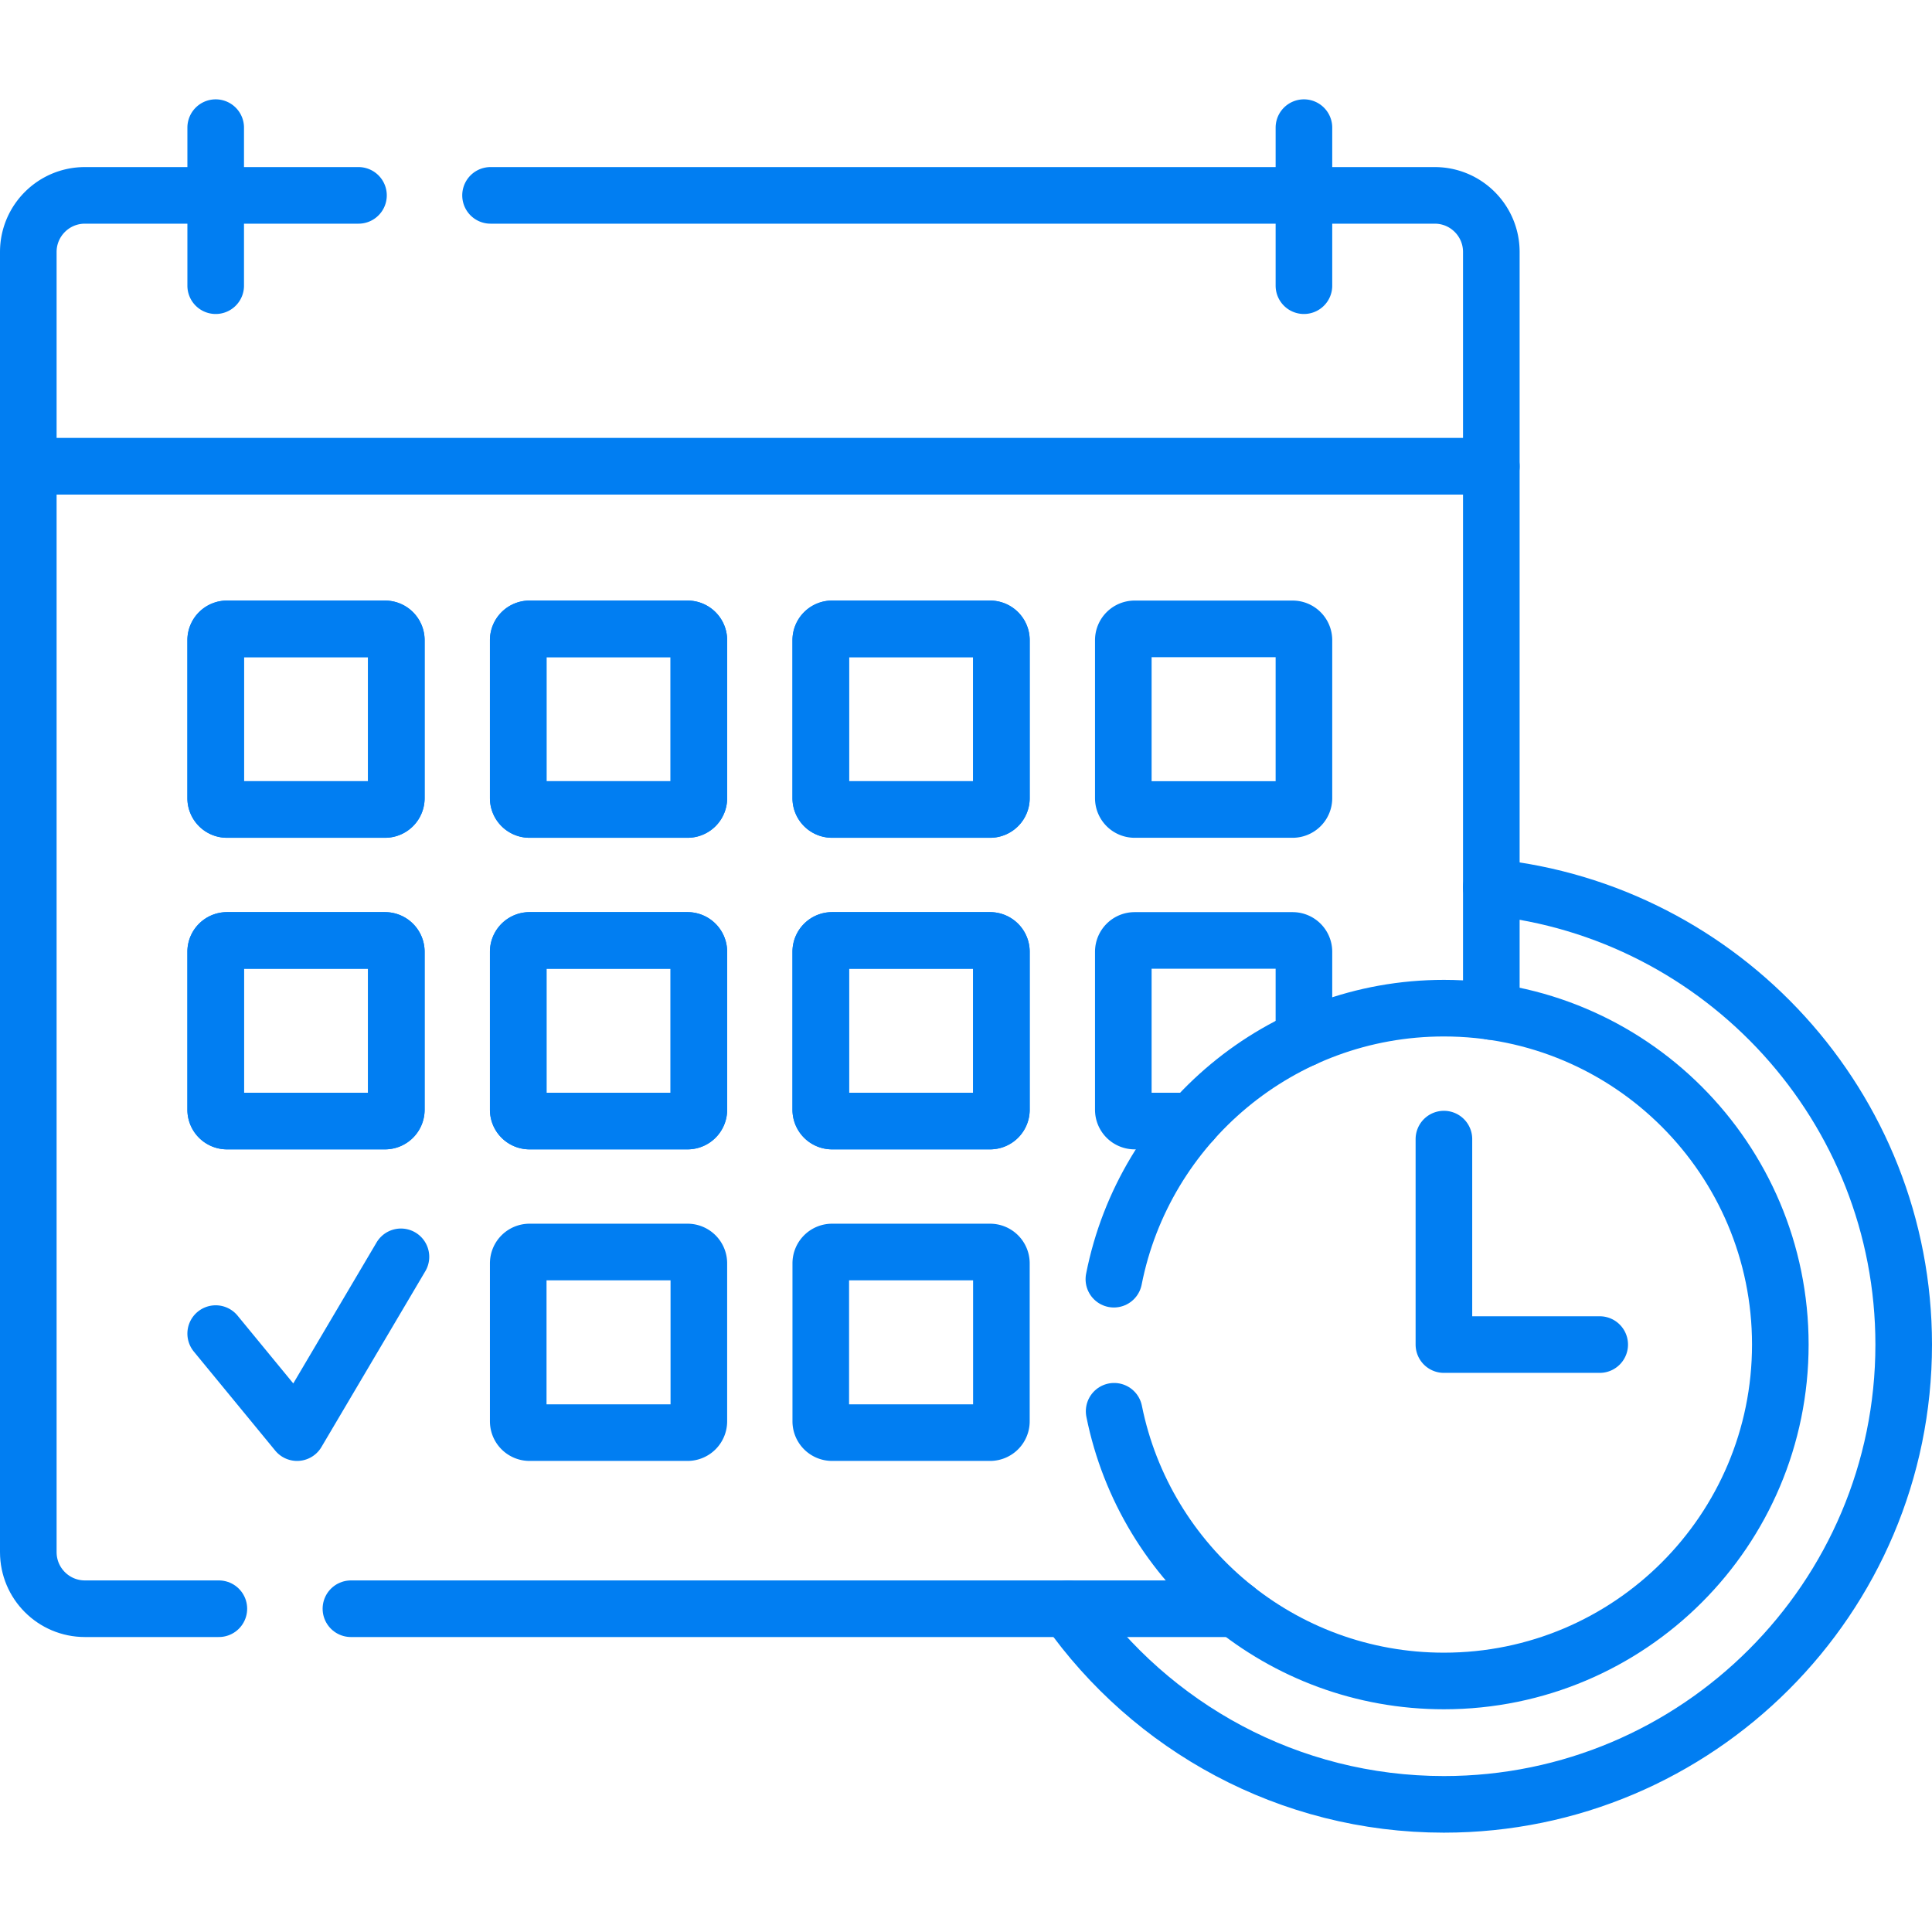
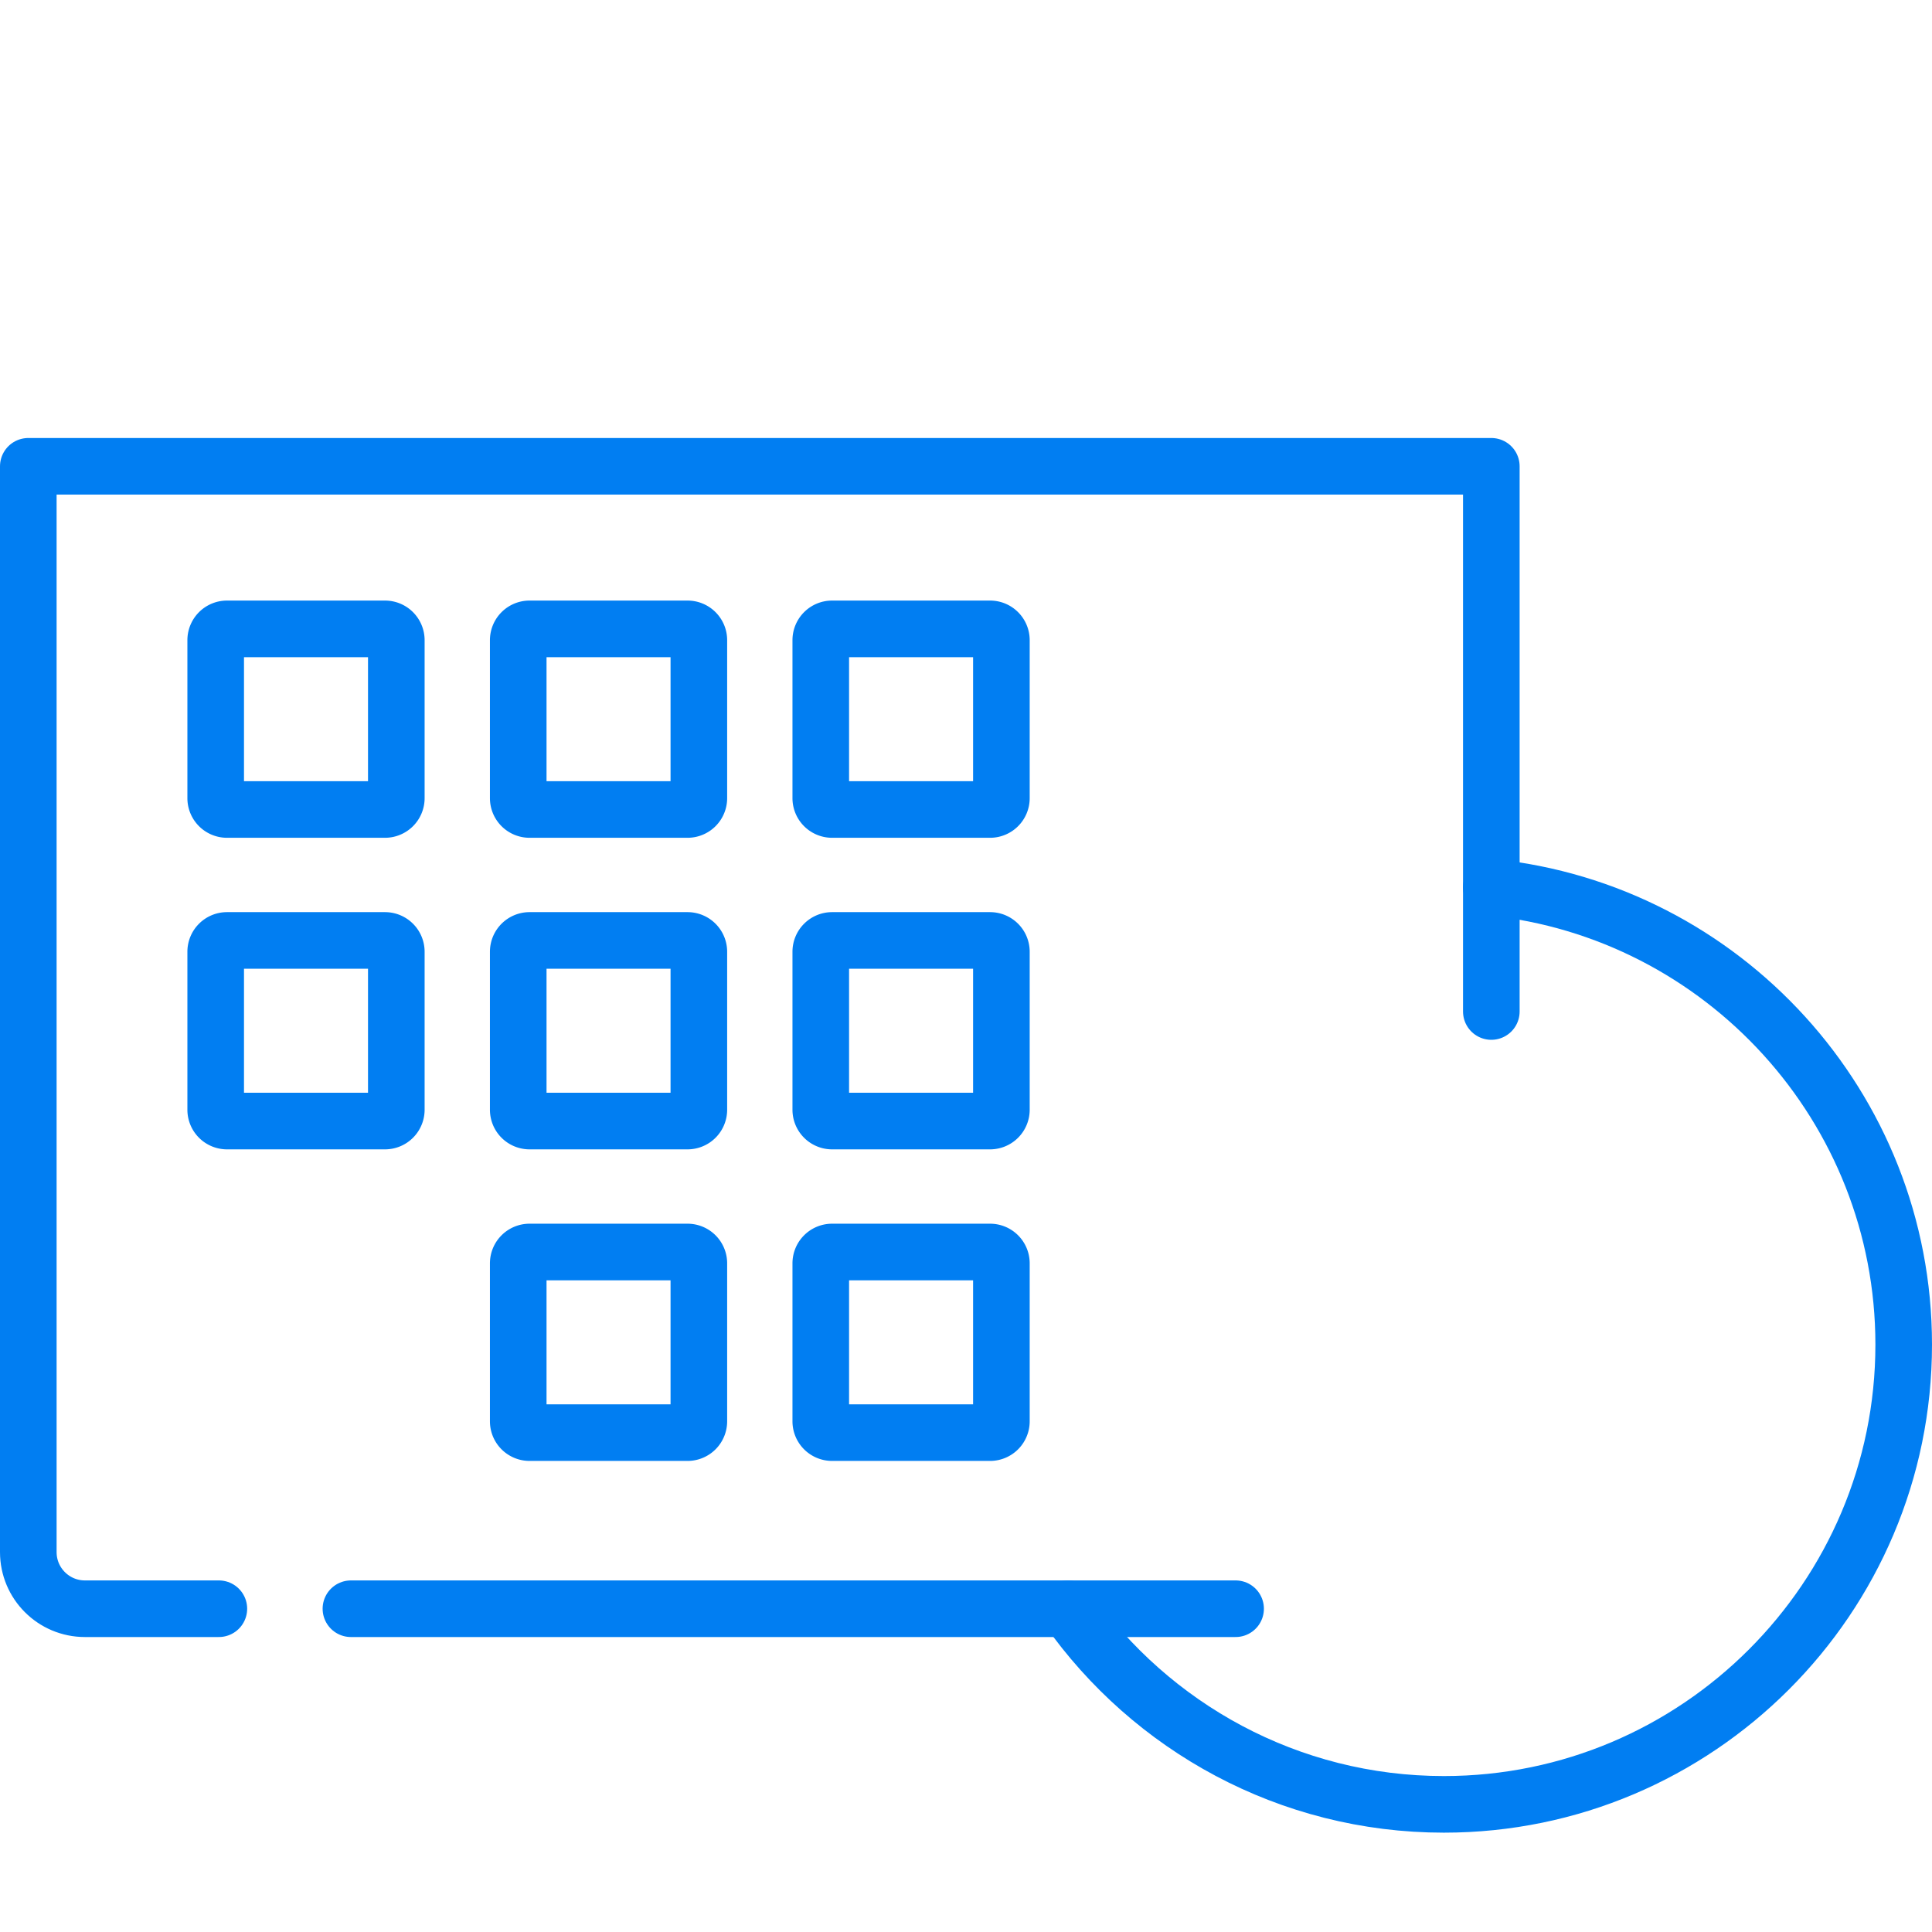
<svg xmlns="http://www.w3.org/2000/svg" version="1.1" width="512" height="512" x="0" y="0" viewBox="0 0 512 512" style="enable-background:new 0 0 512 512" xml:space="preserve">
  <g>
    <path d="M282.995 426.33c22.072 31.328 58.507 51.844 99.657 51.844 67.188 0 121.848-54.661 121.848-121.848 0-62.944-47.979-114.879-109.283-121.189" style="stroke-width:15;stroke-linecap:round;stroke-linejoin:round;stroke-miterlimit:10;" fill="none" stroke="#017ef2" stroke-width="15" stroke-linecap="round" stroke-linejoin="round" stroke-miterlimit="10" data-original="#000000" opacity="1" />
    <path d="M395.217 268.06V123.576H7.5V411.33c0 8.284 6.716 15 15 15H58M93 426.33h234.447" style="stroke-width:15;stroke-linecap:round;stroke-linejoin:round;stroke-miterlimit:10;" fill="none" stroke="#017ef2" stroke-width="15" stroke-linecap="round" stroke-linejoin="round" stroke-miterlimit="10" data-original="#000000" opacity="1" />
-     <path d="M345.555 275.24v-23.015a3 3 0 0 0-3-3h-41.866a3 3 0 0 0-3 3v41.866a3 3 0 0 0 3 3h15.343M342.555 214.522h-41.866a3 3 0 0 1-3-3v-41.866a3 3 0 0 1 3-3h41.866a3 3 0 0 1 3 3v41.866a3 3 0 0 1-3 3z" style="stroke-width:15;stroke-linecap:round;stroke-linejoin:round;stroke-miterlimit:10;" fill="none" stroke="#017ef2" stroke-width="15" stroke-linecap="round" stroke-linejoin="round" stroke-miterlimit="10" data-original="#000000" opacity="1" />
-     <path d="M295.256 374c8.2 40.77 44.211 71.476 87.396 71.476 49.237 0 89.151-39.914 89.151-89.151s-39.914-89.151-89.151-89.151c-43.308 0-79.398 30.883-87.463 71.826" style="stroke-width:15;stroke-linecap:round;stroke-linejoin:round;stroke-miterlimit:10;" fill="none" stroke="#017ef2" stroke-width="15" stroke-linecap="round" stroke-linejoin="round" stroke-miterlimit="10" data-original="#000000" opacity="1" />
-     <path d="M423.936 356.325h-41.284v-54.448M95 51.776H22.5c-8.284 0-15 6.716-15 15v56.799h387.717V66.776c0-8.284-6.716-15-15-15H130M57.161 75.71V33.827M345.555 75.71V33.827M57.161 353.418l21.568 26.242 27.524-46.585M102.027 214.522H60.161a3 3 0 0 1-3-3v-41.866a3 3 0 0 1 3-3h41.866a3 3 0 0 1 3 3v41.866a3 3 0 0 1-3 3zM182.203 214.522h-41.866a3 3 0 0 1-3-3v-41.866a3 3 0 0 1 3-3h41.866a3 3 0 0 1 3 3v41.866a3 3 0 0 1-3 3zM262.379 214.522h-41.866a3 3 0 0 1-3-3v-41.866a3 3 0 0 1 3-3h41.866a3 3 0 0 1 3 3v41.866a3 3 0 0 1-3 3zM102.027 297.091H60.161a3 3 0 0 1-3-3v-41.866a3 3 0 0 1 3-3h41.866a3 3 0 0 1 3 3v41.866a3 3 0 0 1-3 3zM182.203 297.091h-41.866a3 3 0 0 1-3-3v-41.866a3 3 0 0 1 3-3h41.866a3 3 0 0 1 3 3v41.866a3 3 0 0 1-3 3zM262.379 297.091h-41.866a3 3 0 0 1-3-3v-41.866a3 3 0 0 1 3-3h41.866a3 3 0 0 1 3 3v41.866a3 3 0 0 1-3 3z" style="stroke-width:15;stroke-linecap:round;stroke-linejoin:round;stroke-miterlimit:10;" fill="none" stroke="#017ef2" stroke-width="15" stroke-linecap="round" stroke-linejoin="round" stroke-miterlimit="10" data-original="#000000" opacity="1" />
    <path d="M102.027 214.522H60.161a3 3 0 0 1-3-3v-41.866a3 3 0 0 1 3-3h41.866a3 3 0 0 1 3 3v41.866a3 3 0 0 1-3 3zM182.203 214.522h-41.866a3 3 0 0 1-3-3v-41.866a3 3 0 0 1 3-3h41.866a3 3 0 0 1 3 3v41.866a3 3 0 0 1-3 3zM262.379 214.522h-41.866a3 3 0 0 1-3-3v-41.866a3 3 0 0 1 3-3h41.866a3 3 0 0 1 3 3v41.866a3 3 0 0 1-3 3zM102.027 297.091H60.161a3 3 0 0 1-3-3v-41.866a3 3 0 0 1 3-3h41.866a3 3 0 0 1 3 3v41.866a3 3 0 0 1-3 3zM182.203 297.091h-41.866a3 3 0 0 1-3-3v-41.866a3 3 0 0 1 3-3h41.866a3 3 0 0 1 3 3v41.866a3 3 0 0 1-3 3zM262.379 297.091h-41.866a3 3 0 0 1-3-3v-41.866a3 3 0 0 1 3-3h41.866a3 3 0 0 1 3 3v41.866a3 3 0 0 1-3 3zM182.203 379.66h-41.866a3 3 0 0 1-3-3v-41.866a3 3 0 0 1 3-3h41.866a3 3 0 0 1 3 3v41.866a3 3 0 0 1-3 3zM262.379 379.66h-41.866a3 3 0 0 1-3-3v-41.866a3 3 0 0 1 3-3h41.866a3 3 0 0 1 3 3v41.866a3 3 0 0 1-3 3z" style="stroke-width:15;stroke-linecap:round;stroke-linejoin:round;stroke-miterlimit:10;" fill="none" stroke="#017ef2" stroke-width="15" stroke-linecap="round" stroke-linejoin="round" stroke-miterlimit="10" data-original="#000000" opacity="1" />
  </g>
</svg>